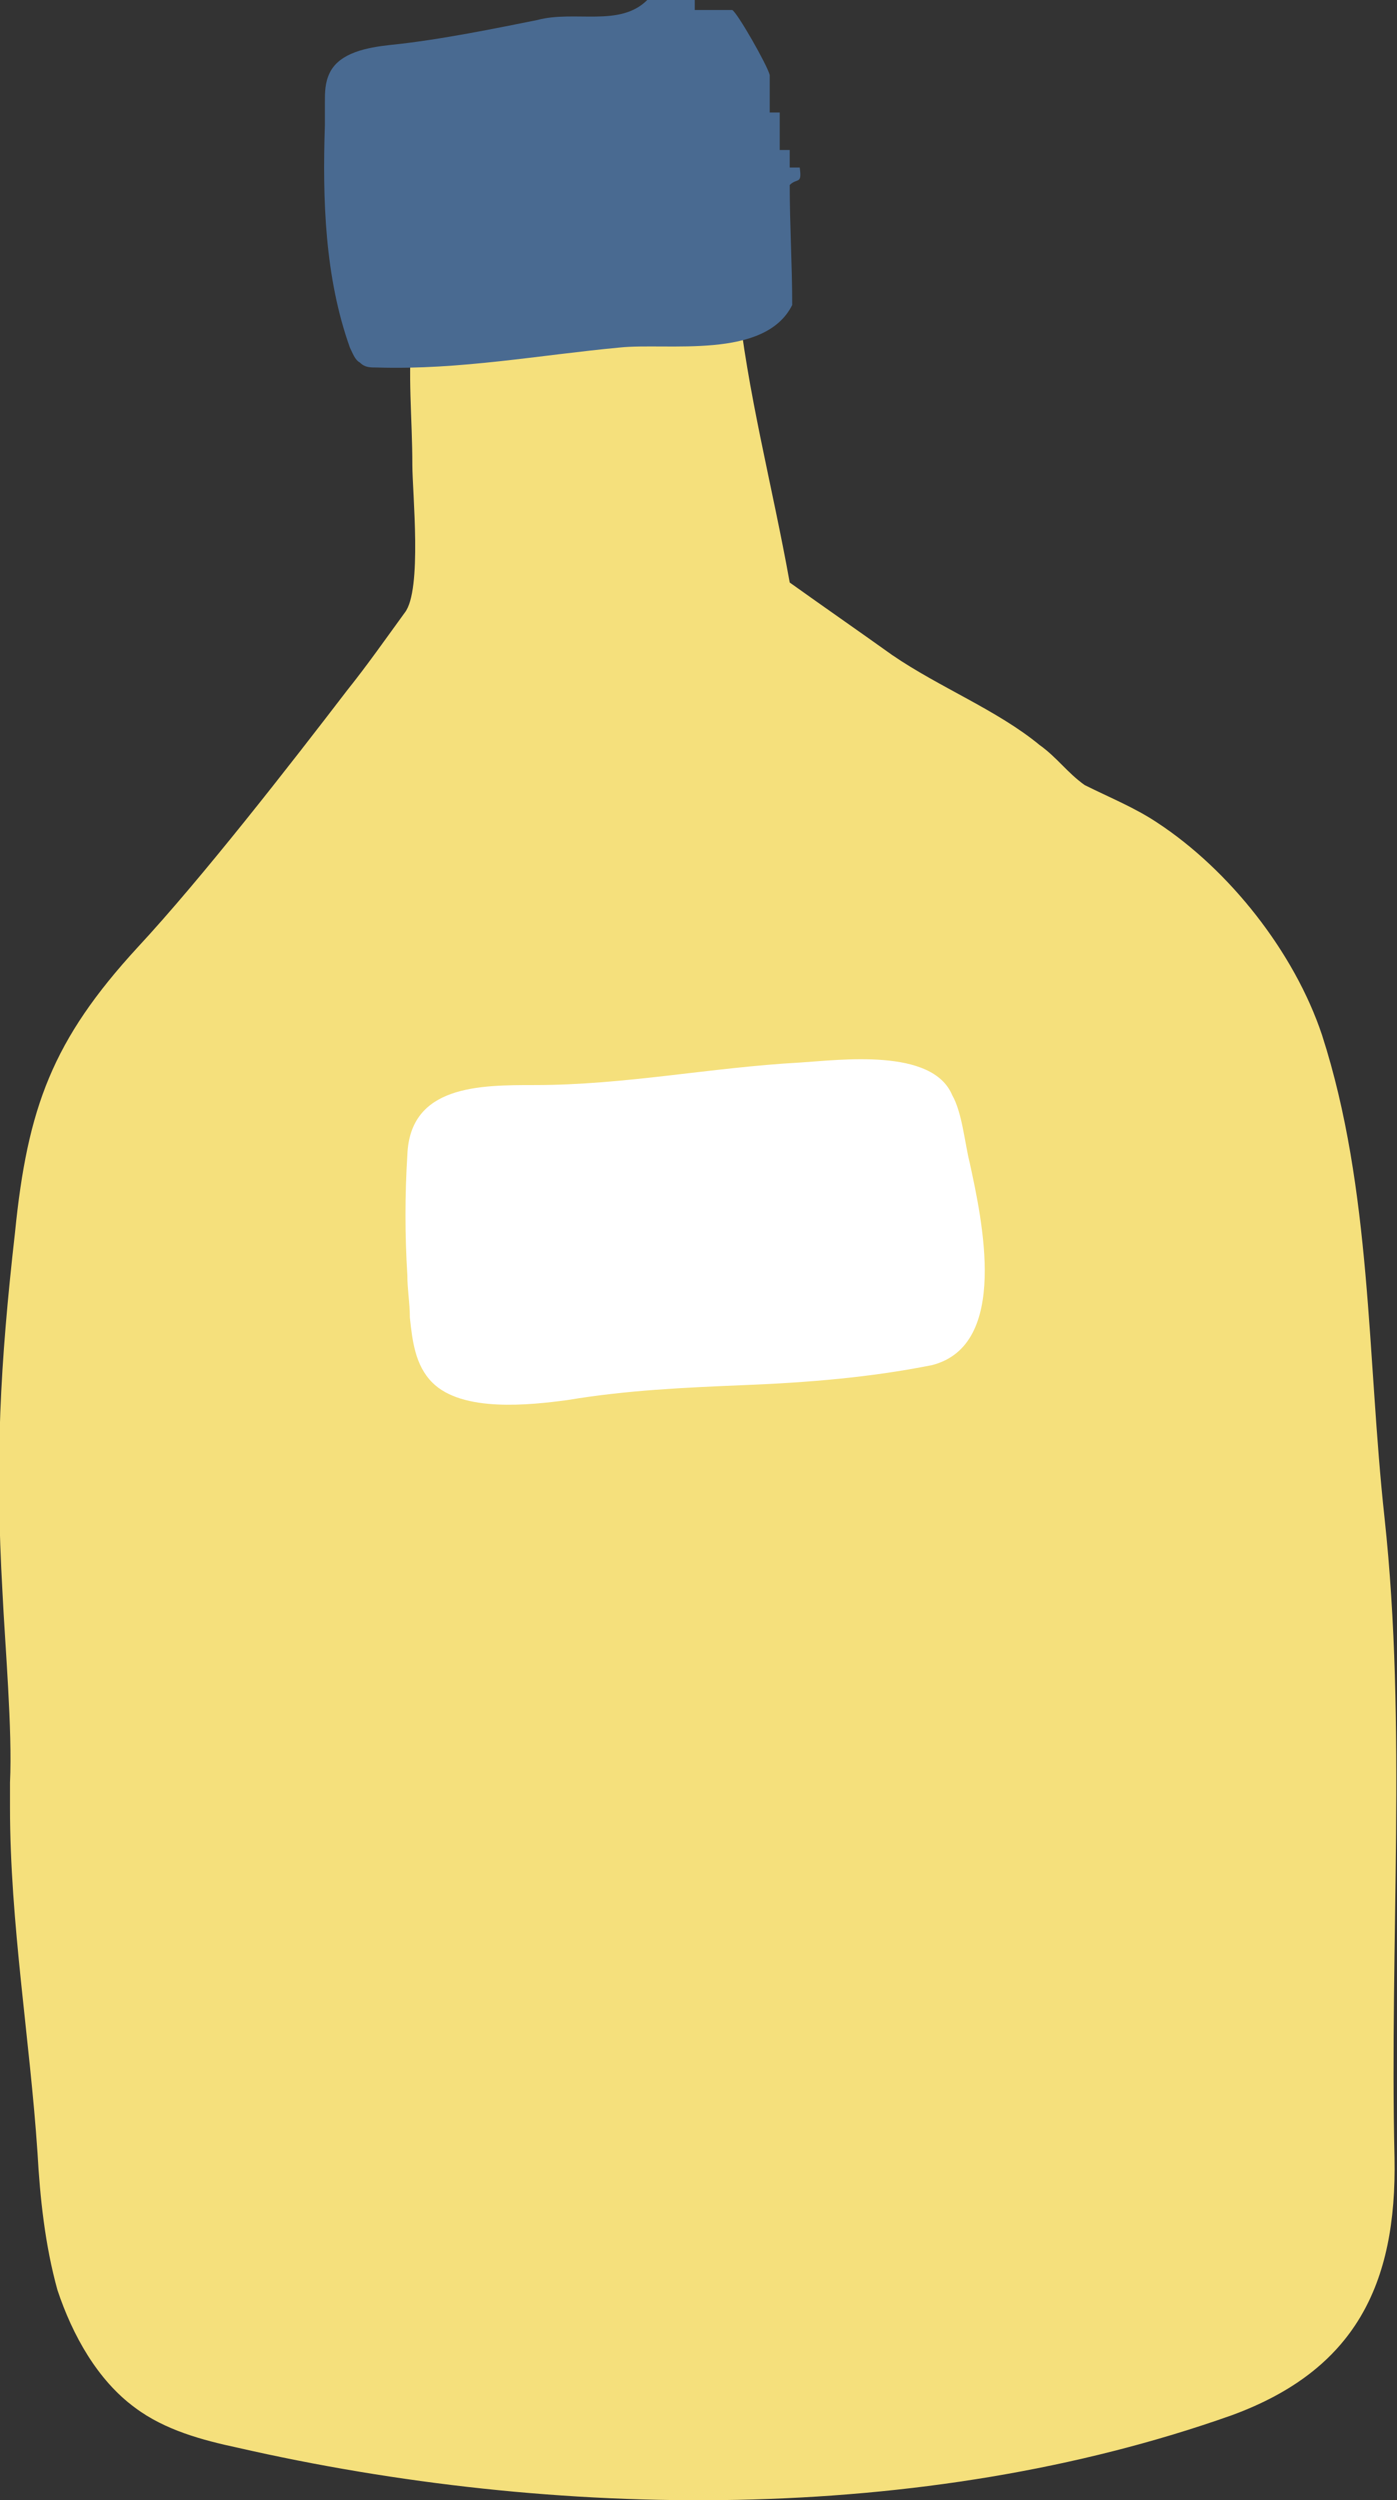
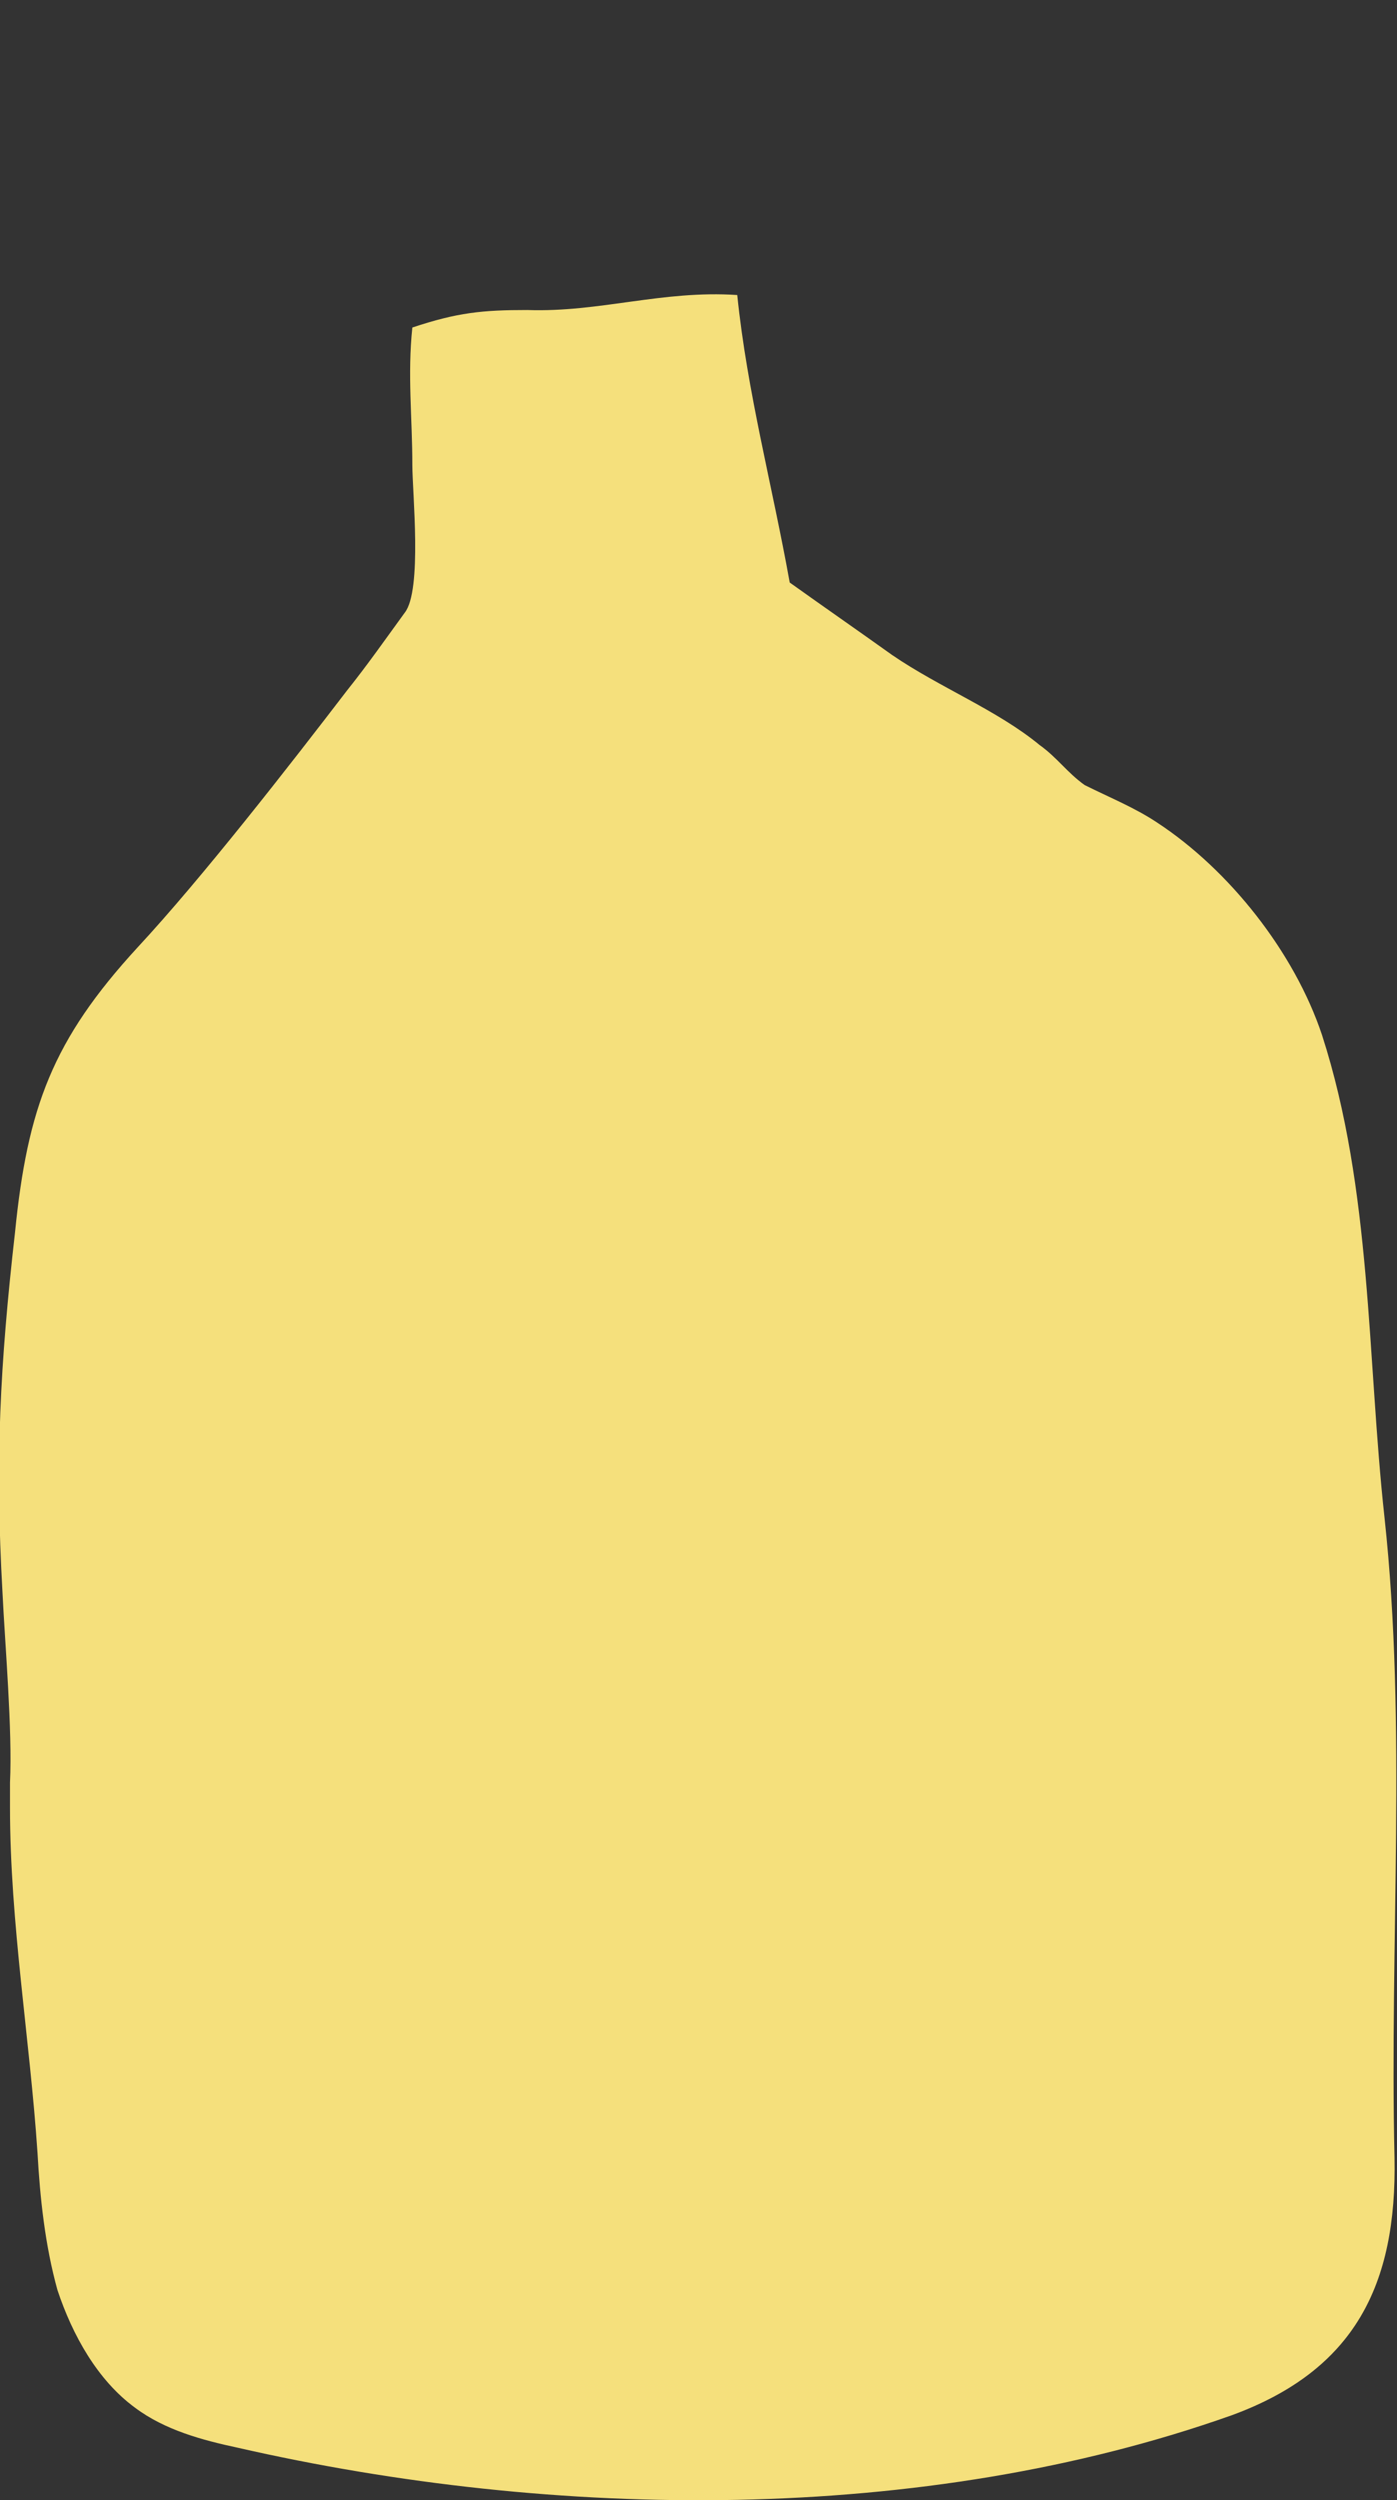
<svg xmlns="http://www.w3.org/2000/svg" viewBox="0 0 55.9 100">
  <rect x="0" y="0" width="55.9" height="100" fill="#333333" stroke="none" />
  <path d="M.4 71.3c.1-2.1-.2-5.5-.3-7.6-.3-5.3-.1-9.1.5-14.4.5-5 1.5-7.7 4.9-11.4 2.6-2.8 6.1-7.3 8.4-10.3.8-1 1.5-2 2.3-3.1.7-.9.3-4.8.3-5.9 0-1.9-.2-3.6 0-5.5 1.8-.6 2.8-.7 4.6-.7 2.9.1 5.4-.8 8.4-.6.4 3.9 1.4 7.6 2.1 11.5 1.4 1 2.7 1.9 4.1 2.9 1.9 1.3 4.2 2.2 5.9 3.6.7.5 1.1 1.1 1.8 1.6 1 .5 2 .9 2.9 1.5 2.9 1.9 5.5 5.2 6.6 8.5 2 6.2 1.8 12.9 2.5 19.3.9 8.3.2 17 .4 25.6.1 5.1-1.6 8.5-6.5 10.3-12.4 4.4-27.1 4.2-39.8 1.3-1.4-.3-2.9-.7-4.1-1.6-1.5-1.1-2.5-2.9-3.1-4.7-.5-1.8-.7-3.7-.8-5.5C1.2 81.6.4 76.9.4 72.3v-1" style="fill:#f5e07c" />
-   <path d="M13 5v-.9c0-.4 0-.8.2-1.2.4-.8 1.5-1 2.4-1.1 2-.2 4.4-.7 5.9-1 1.5-.4 3.3.3 4.4-.8h1.9v.4h1.5c.2.1 1.4 2.2 1.5 2.6v1.5h.4V6h.4v.7h.4c.1.7-.1.4-.4.7 0 1.6.1 3.2.1 4.8-1.1 2.2-5 1.5-6.9 1.7-3.2.3-6.4.9-9.7.8-.3 0-.5 0-.7-.2-.2-.1-.3-.4-.4-.6-1-2.8-1.1-5.9-1-8.9" style="fill:#496a91" />
-   <path d="M38.8 46.5c-.2-.8-.3-2-.7-2.7-.8-1.9-4.5-1.4-6.1-1.3-3.6.2-7 .9-10.6.9-2.2 0-5 0-5.1 2.8-.1 1.6-.1 3.2 0 4.8 0 .6.1 1.1.1 1.7.1.9.2 1.9.9 2.6 1.2 1.2 3.9.9 5.4.7 2.4-.4 4.7-.5 7.1-.6 2.5-.1 5-.3 7.5-.8 3.1-.8 2-5.8 1.5-8.1" style="fill:#fff" />
</svg>